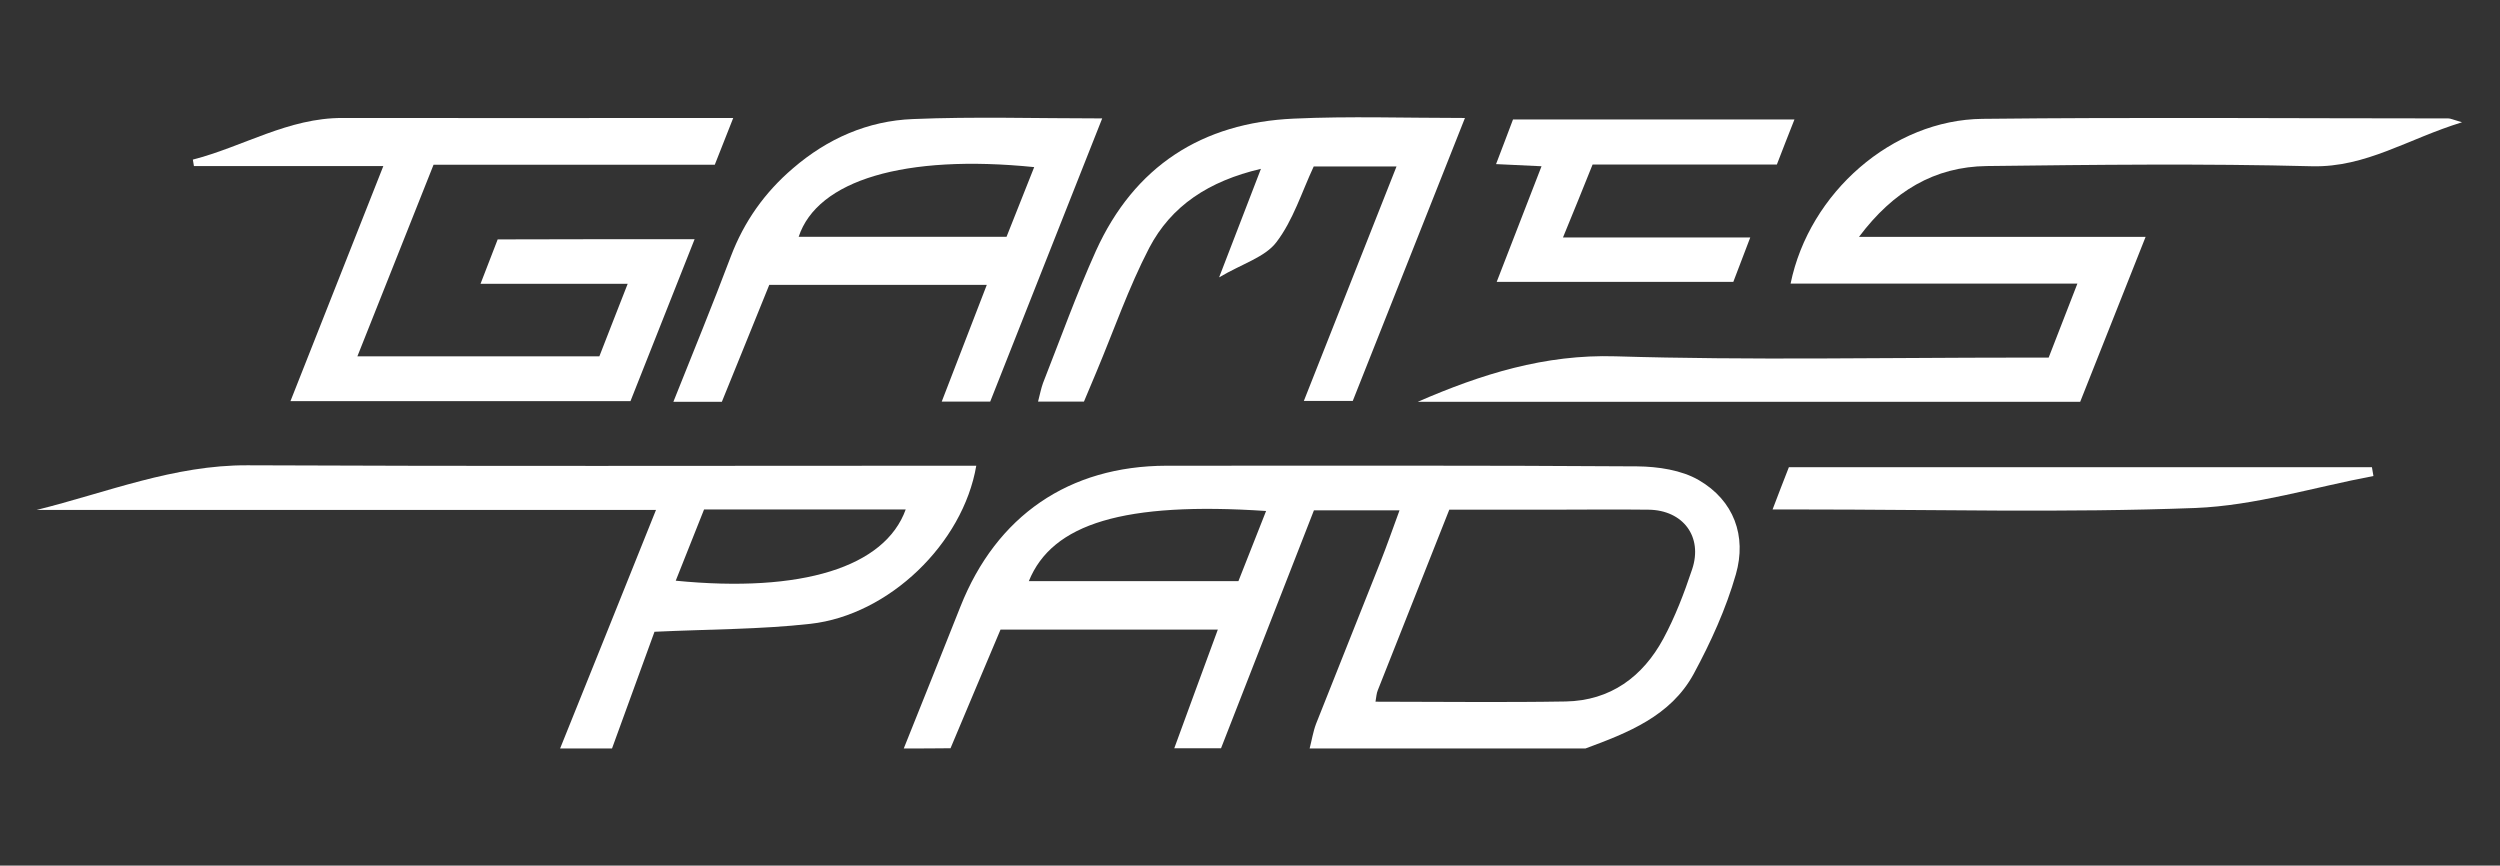
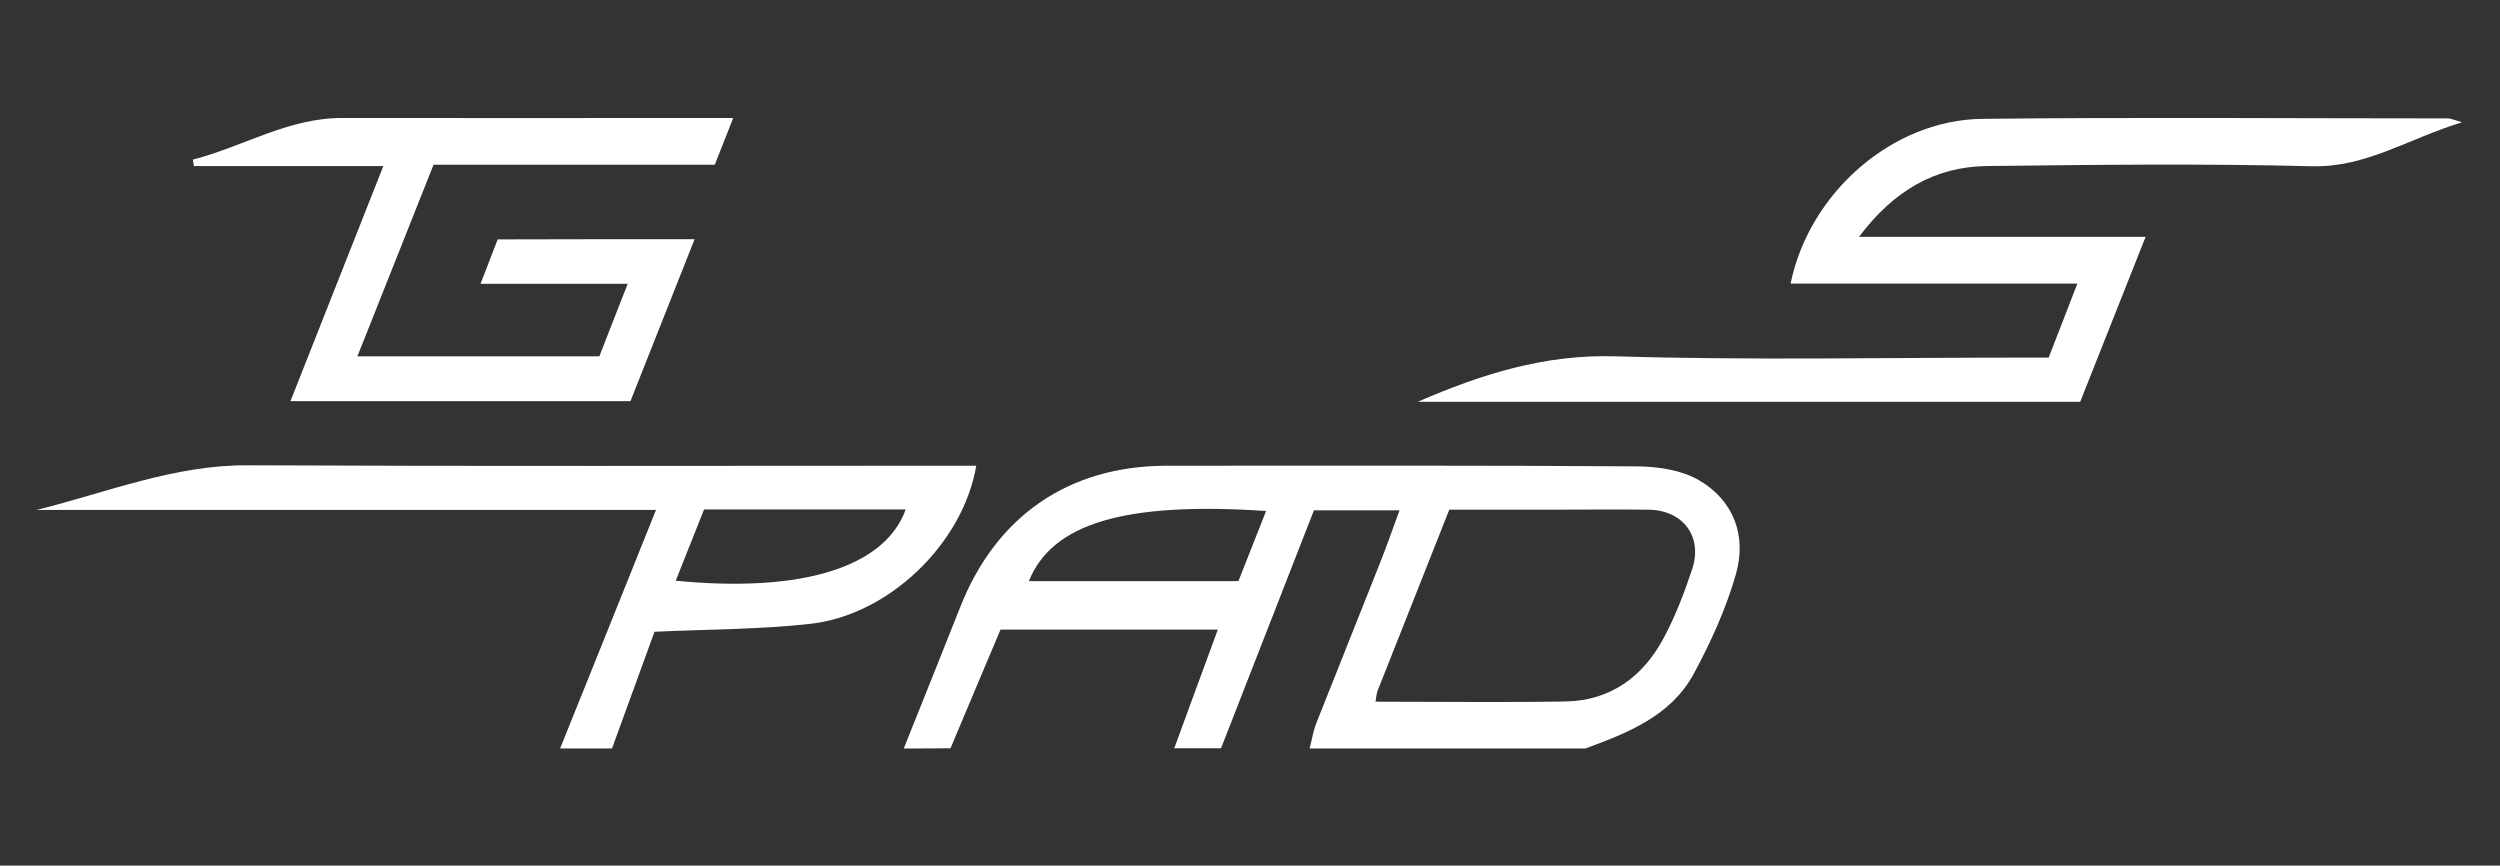
<svg xmlns="http://www.w3.org/2000/svg" version="1.1" id="Layer_1" x="0px" y="0px" viewBox="0 0 116.54 40.35" style="enable-background:new 0 0 116.54 40.35;" xml:space="preserve">
  <rect x="0" y="0" width="116.54" height="40.35" fill="#333333" stroke="none" />
  <style type="text/css">
	.st0{fill:#FFFFFF;}
</style>
  <g id="AXZC8T_00000106848016042996180270000010786931430280361132_">
    <g>
      <path class="st0" d="M42.13,34.89c0.88-2.2,1.77-4.41,2.64-6.61c1.68-4.24,5.06-6.56,9.61-6.57c7.31,0,14.63-0.02,21.94,0.03    c0.97,0.01,2.06,0.17,2.87,0.64c1.64,0.95,2.24,2.61,1.73,4.39c-0.46,1.61-1.17,3.17-1.97,4.65c-1.07,1.96-3.06,2.74-5.04,3.47    c-4.29,0-8.58,0-12.86,0c0.1-0.38,0.16-0.78,0.3-1.15c0.99-2.51,2-5.01,2.99-7.52c0.31-0.78,0.58-1.56,0.9-2.43    c-1.39,0-2.63,0-3.99,0c-1.44,3.68-2.89,7.39-4.33,11.09c-0.73,0-1.46,0-2.18,0c0.67-1.82,1.33-3.64,2.03-5.53    c-3.47,0-6.78,0-10.13,0c-0.78,1.85-1.56,3.69-2.33,5.53C43.58,34.89,42.86,34.89,42.13,34.89z M64.12,32.71    c2.99,0,5.93,0.04,8.87-0.01c2.08-0.04,3.59-1.15,4.55-2.93c0.55-1.02,0.97-2.12,1.34-3.23c0.51-1.52-0.42-2.76-2.03-2.78    c-1.57-0.02-3.15,0-4.72,0c-1.52,0-3.05,0-4.57,0c-1.14,2.88-2.24,5.65-3.33,8.41C64.17,32.31,64.16,32.47,64.12,32.71z     M59.02,23.82c-6.61-0.44-9.97,0.58-11.06,3.27c3.25,0,6.5,0,9.77,0C58.16,25.99,58.57,24.95,59.02,23.82z" />
      <path class="st0" d="M26.11,34.89c1.47-3.65,2.94-7.3,4.47-11.12c-9.75,0-19.31,0-28.87,0c3.27-0.81,6.4-2.1,9.84-2.08    c10.84,0.05,21.68,0.02,32.52,0.02c0.47,0,0.94,0,1.44,0c-0.62,3.63-4.07,6.96-7.73,7.37c-2.32,0.26-4.67,0.25-7.27,0.37    c-0.62,1.71-1.3,3.57-1.98,5.44C27.73,34.89,26.92,34.89,26.11,34.89z M31.5,27.07c5.88,0.58,9.75-0.63,10.72-3.32    c-2.8,0-5.58,0-8.37,0c-0.32,0-0.64,0-1.03,0C32.38,24.85,31.96,25.91,31.5,27.07z" />
      <path class="st0" d="M66.09,18.73c2.97-1.29,5.92-2.22,9.22-2.12c6.26,0.19,12.53,0.06,18.8,0.06c0.44,0,0.88,0,1.39,0    c0.43-1.11,0.85-2.18,1.34-3.45c-4.58,0-8.96,0-13.37,0c0.87-4.24,4.75-7.64,8.95-7.68c7.24-0.08,14.47-0.02,21.71-0.02    c0.1,0,0.2,0.05,0.64,0.18c-2.52,0.77-4.47,2.11-6.99,2.05c-5.05-0.13-10.11-0.07-15.16-0.01c-2.44,0.03-4.36,1.17-5.96,3.3    c4.51,0,8.8,0,13.36,0c-1.07,2.7-2.07,5.21-3.05,7.69C86.59,18.73,76.34,18.73,66.09,18.73z" />
      <path class="st0" d="M32.38,11.15c-1.02,2.57-1.99,5.03-2.99,7.55c-5.24,0-10.43,0-15.85,0c1.45-3.67,2.86-7.24,4.33-10.96    c-3.02,0-5.92,0-8.83,0c-0.02-0.1-0.03-0.2-0.05-0.3c2.34-0.6,4.45-1.95,6.98-1.94C21.55,5.51,27.13,5.5,32.71,5.5    c0.44,0,0.87,0,1.47,0c-0.32,0.8-0.58,1.47-0.86,2.18c-4.36,0-8.68,0-13.11,0c-1.18,2.96-2.34,5.9-3.55,8.93    c3.81,0,7.51,0,11.28,0c0.42-1.07,0.83-2.14,1.32-3.38c-2.31,0-4.48,0-6.86,0c0.31-0.8,0.54-1.41,0.8-2.07    C26.2,11.15,29.18,11.15,32.38,11.15z" />
-       <path class="st0" d="M33.65,18.73c-0.79,0-1.43,0-2.26,0c0.93-2.33,1.84-4.55,2.68-6.78c0.62-1.63,1.58-2.98,2.89-4.1    c1.61-1.39,3.5-2.22,5.6-2.3c2.86-0.12,5.73-0.03,8.82-0.03c-1.77,4.46-3.48,8.81-5.22,13.2c-0.72,0-1.38,0-2.26,0    c0.72-1.87,1.39-3.6,2.1-5.44c-3.41,0-6.71,0-10.14,0C35.14,15.05,34.41,16.87,33.65,18.73z M48.21,7.79    C42.17,7.18,38.1,8.4,37.23,11.04c3.22,0,6.44,0,9.69,0C47.34,9.98,47.75,8.95,48.21,7.79z" />
-       <path class="st0" d="M68.29,5.5c-1.79,4.53-3.5,8.82-5.23,13.19c-0.73,0-1.43,0-2.28,0c1.45-3.68,2.87-7.25,4.32-10.93    c-1.38,0-2.61,0-3.86,0c-0.56,1.2-0.96,2.51-1.74,3.53c-0.53,0.7-1.59,1-2.67,1.64c0.69-1.79,1.27-3.3,1.95-5.06    c-2.43,0.57-4.18,1.72-5.21,3.69c-0.96,1.85-1.65,3.85-2.46,5.78c-0.19,0.44-0.37,0.89-0.58,1.38c-0.69,0-1.36,0-2.14,0    c0.09-0.35,0.14-0.61,0.23-0.86c0.81-2.06,1.56-4.15,2.47-6.17c1.79-3.94,4.94-5.97,9.22-6.16C62.91,5.41,65.5,5.5,68.29,5.5z" />
-       <path class="st0" d="M71.86,7.75c-0.72-0.03-1.32-0.06-2.12-0.1c0.28-0.74,0.53-1.38,0.79-2.08c4.34,0,8.66,0,13.12,0    c-0.28,0.71-0.54,1.37-0.82,2.1c-2.84,0-5.66,0-8.59,0c-0.44,1.1-0.87,2.16-1.38,3.4c2.95,0,5.75,0,8.73,0    c-0.31,0.81-0.55,1.43-0.79,2.07c-3.67,0-7.26,0-11.03,0C70.48,11.31,71.15,9.57,71.86,7.75z" />
-       <path class="st0" d="M83.39,21.78c9.15,0,18.16,0,27.18,0c0.02,0.14,0.05,0.27,0.07,0.41c-2.77,0.52-5.52,1.38-8.3,1.49    c-6.09,0.23-12.19,0.07-18.28,0.07c-0.43,0-0.86,0-1.43,0C82.91,23.01,83.14,22.42,83.39,21.78z" />
    </g>
  </g>
</svg>